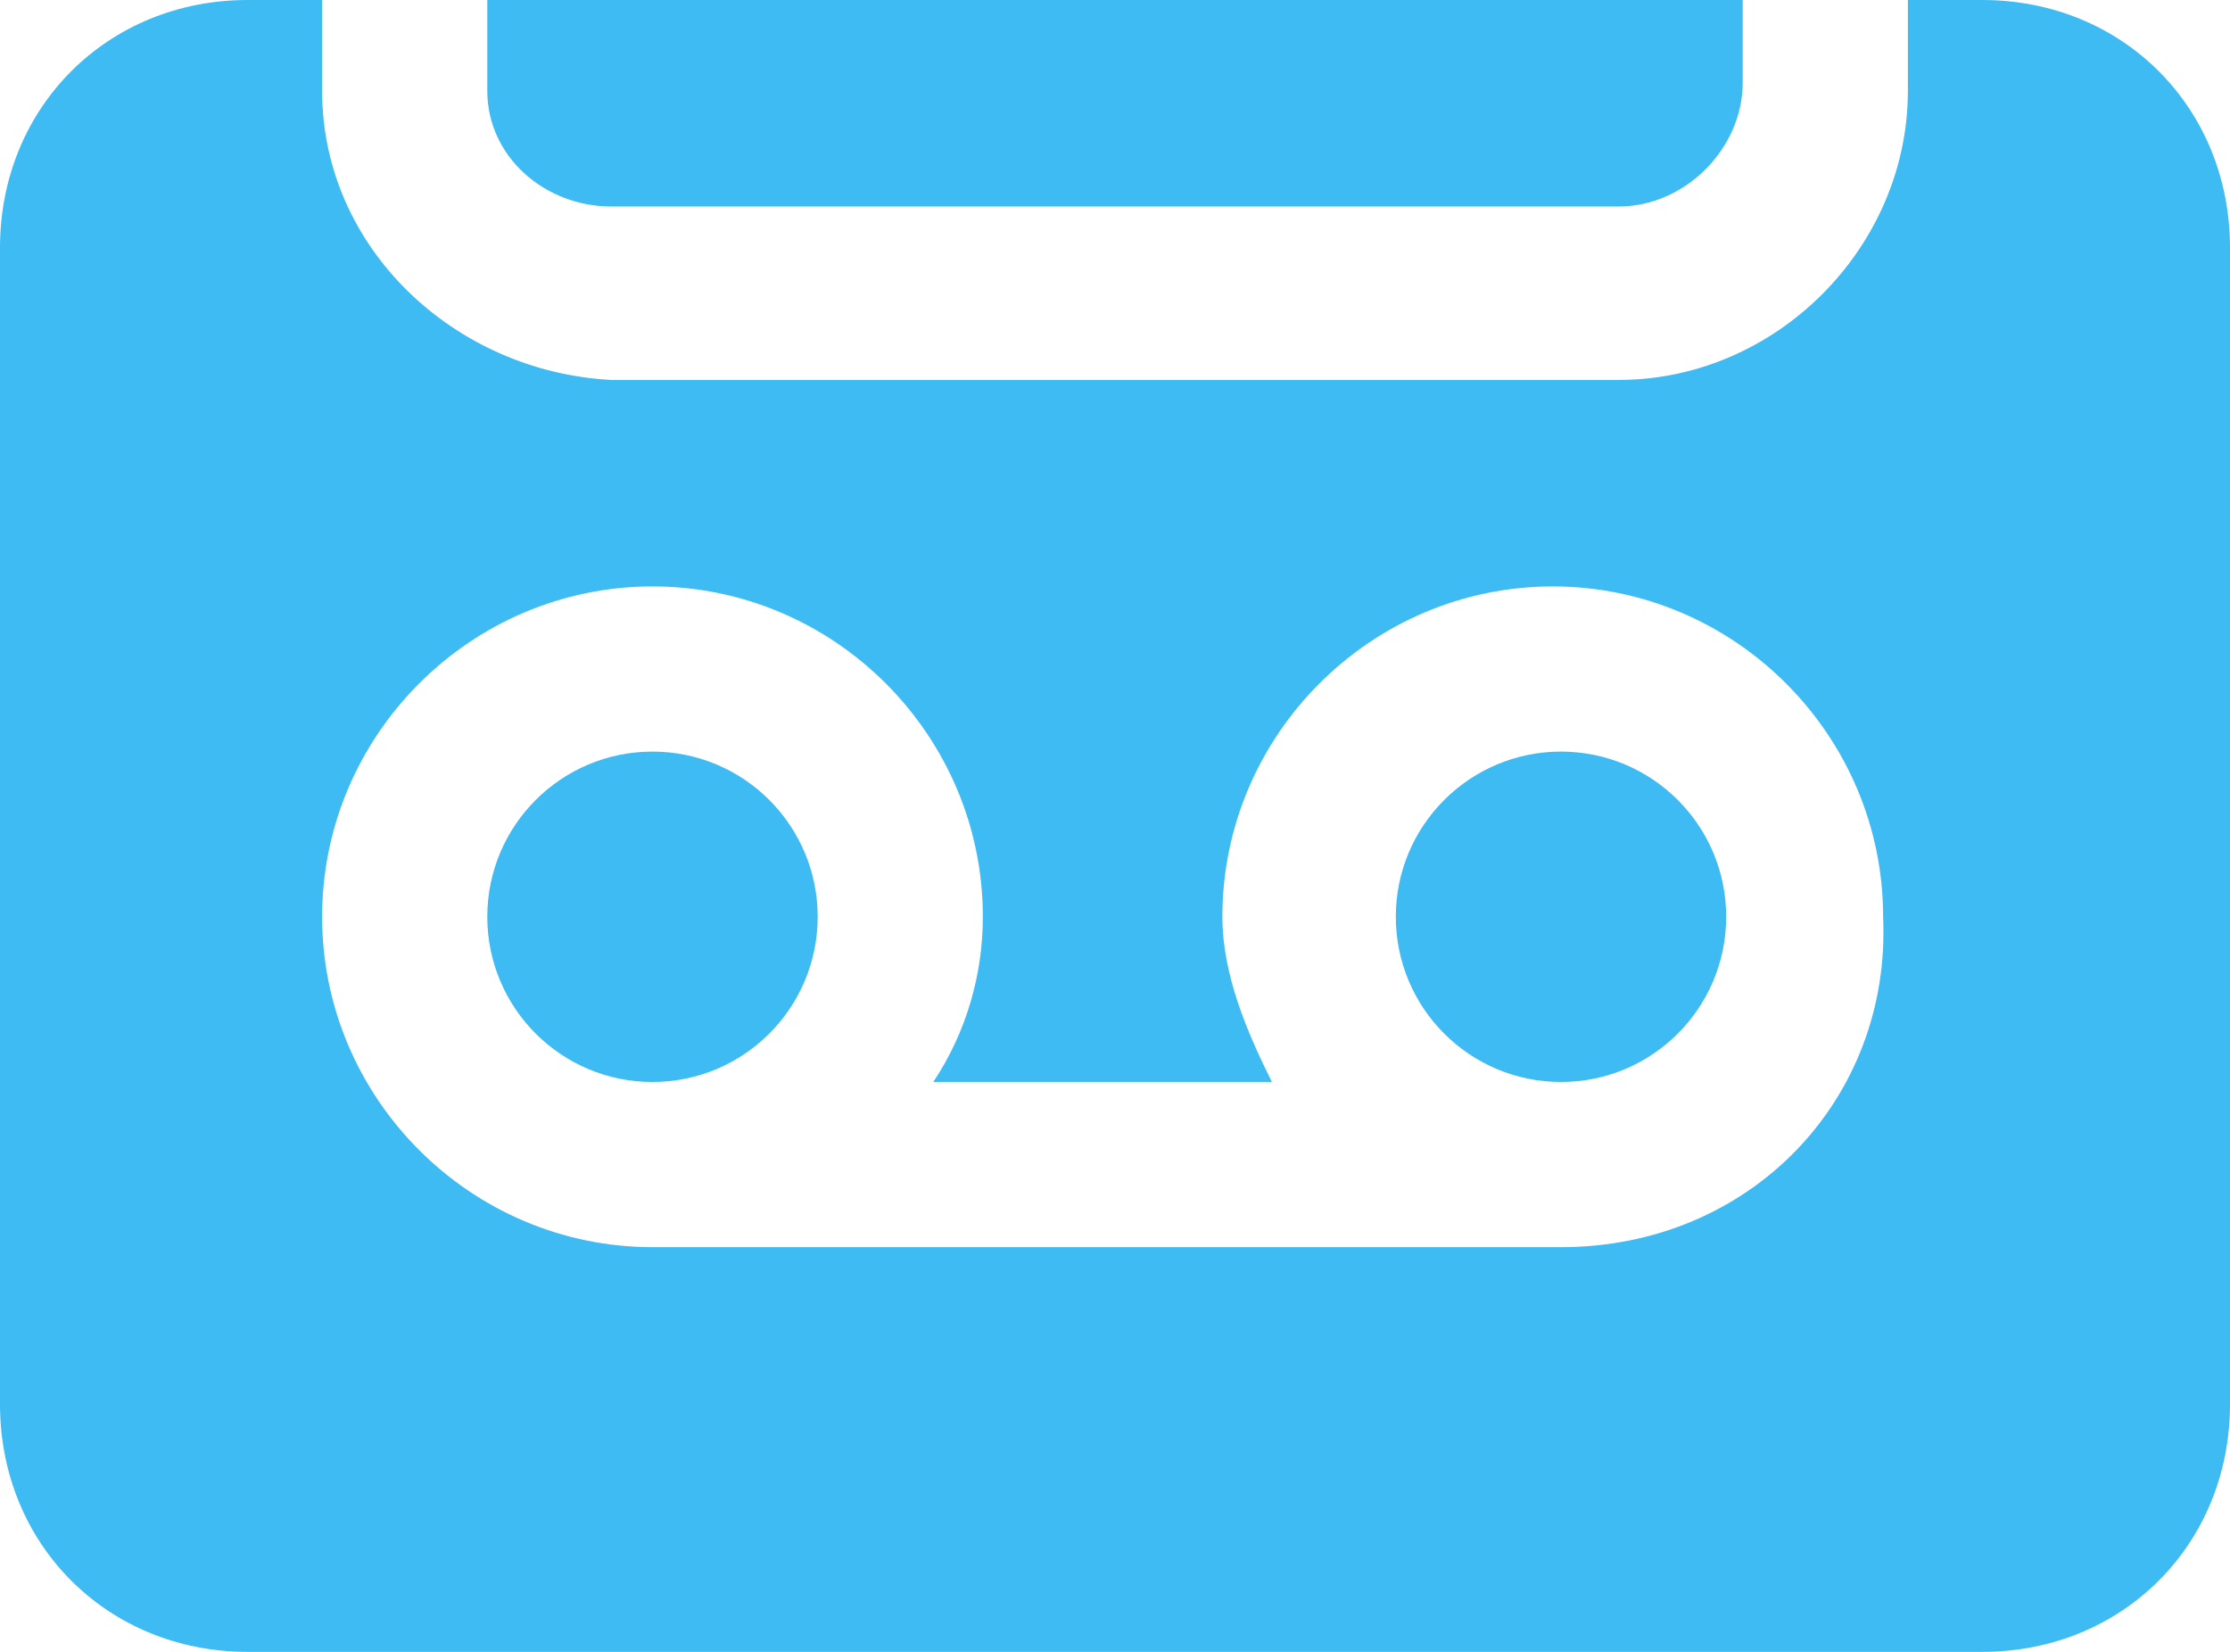
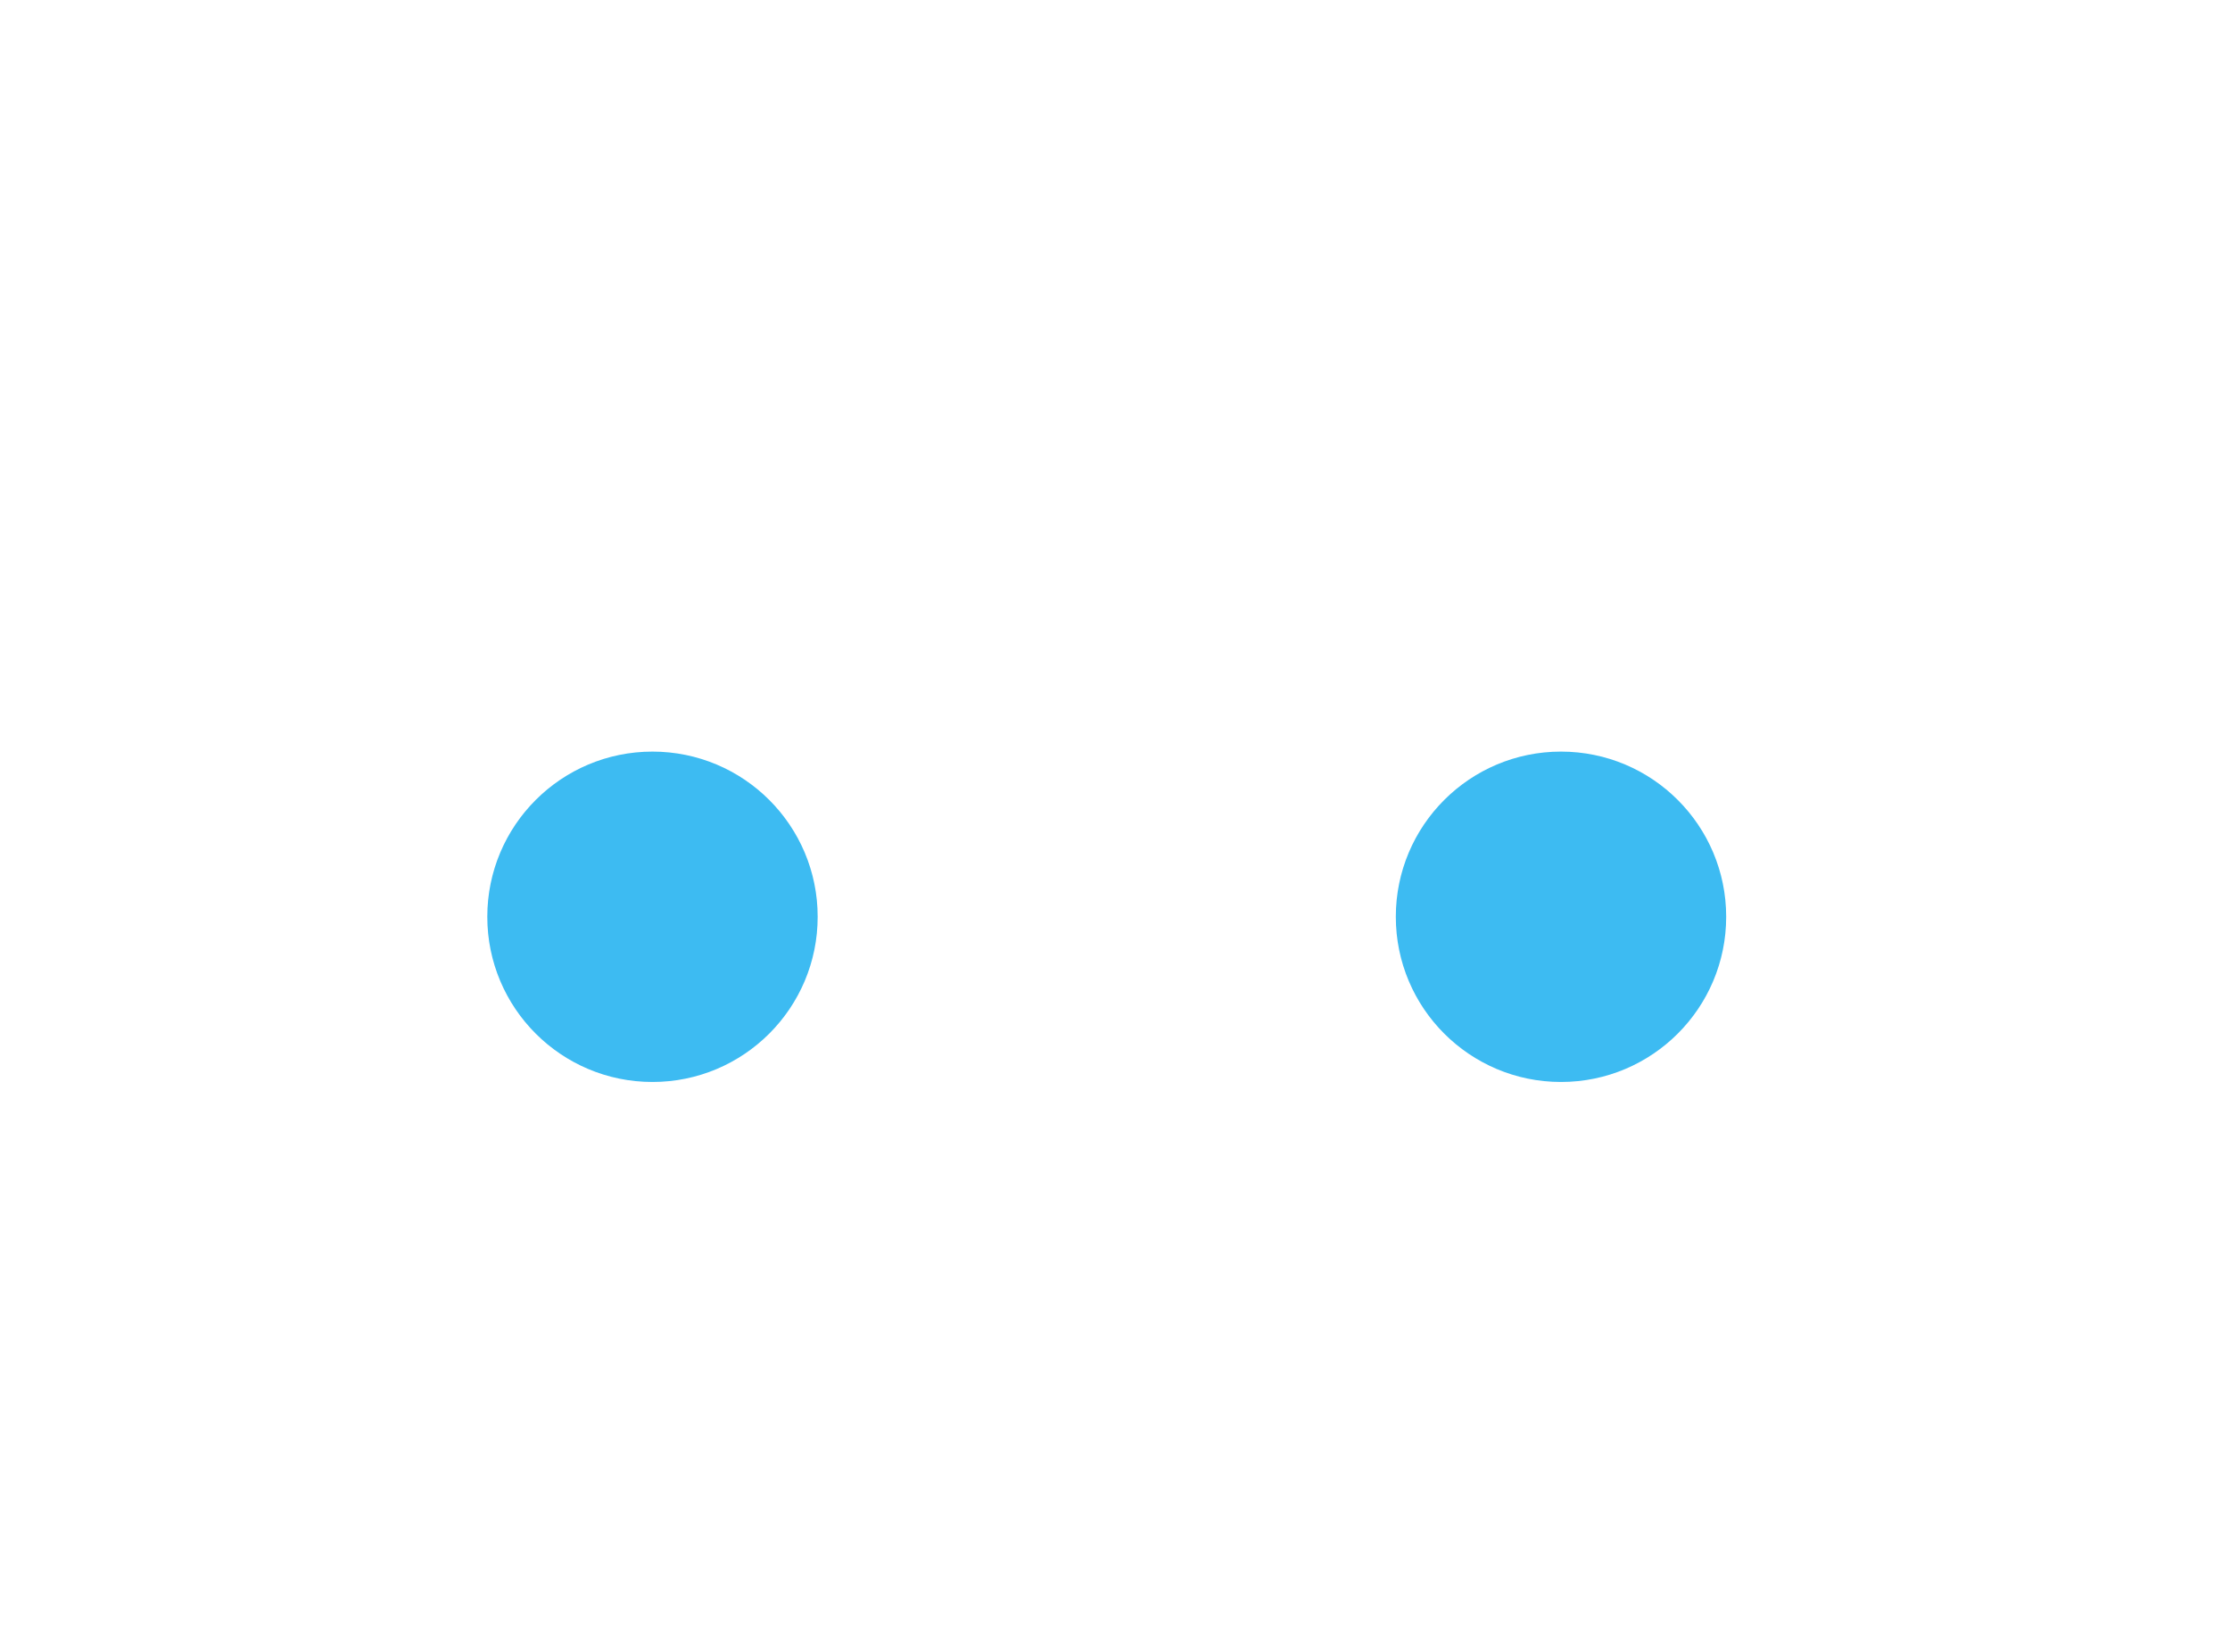
<svg xmlns="http://www.w3.org/2000/svg" version="1.1" id="Layer_1" x="0px" y="0px" viewBox="0 0 27 20" style="enable-background:new 0 0 27 20;" xml:space="preserve">
  <style type="text/css">
	.st0{fill:#3DBBF2;}
</style>
  <g>
    <g>
      <circle class="st0" cx="7.9" cy="11.1" r="2" />
    </g>
    <g>
      <circle class="st0" cx="18.9" cy="11.1" r="2" />
    </g>
    <g>
      <g>
-         <path class="st0" d="M7.4,2.5h12.2c0.8,0,1.5-0.7,1.5-1.5V0H5.9v1.1C5.9,1.9,6.6,2.5,7.4,2.5z" />
-       </g>
+         </g>
      <g>
-         <path class="st0" d="M24,0h-0.9v1.1c0,1.9-1.6,3.5-3.5,3.5H7.4C5.5,4.5,3.9,3,3.9,1.1V0H3C1.3,0,0,1.3,0,3v14c0,1.7,1.3,3,3,3h21     c1.7,0,3-1.3,3-3V3C27,1.3,25.7,0,24,0z M18.9,15.1L18.9,15.1l-11,0v0c0,0,0,0,0,0c-2.2,0-4-1.8-4-4s1.8-4,4-4c2.2,0,4,1.8,4,4     c0,0.7-0.2,1.4-0.6,2h4.1c-0.3-0.6-0.6-1.3-0.6-2c0-2.2,1.8-4,4-4c2.2,0,4,1.8,4,4C22.9,13.3,21.2,15.1,18.9,15.1z" />
-       </g>
+         </g>
    </g>
  </g>
</svg>